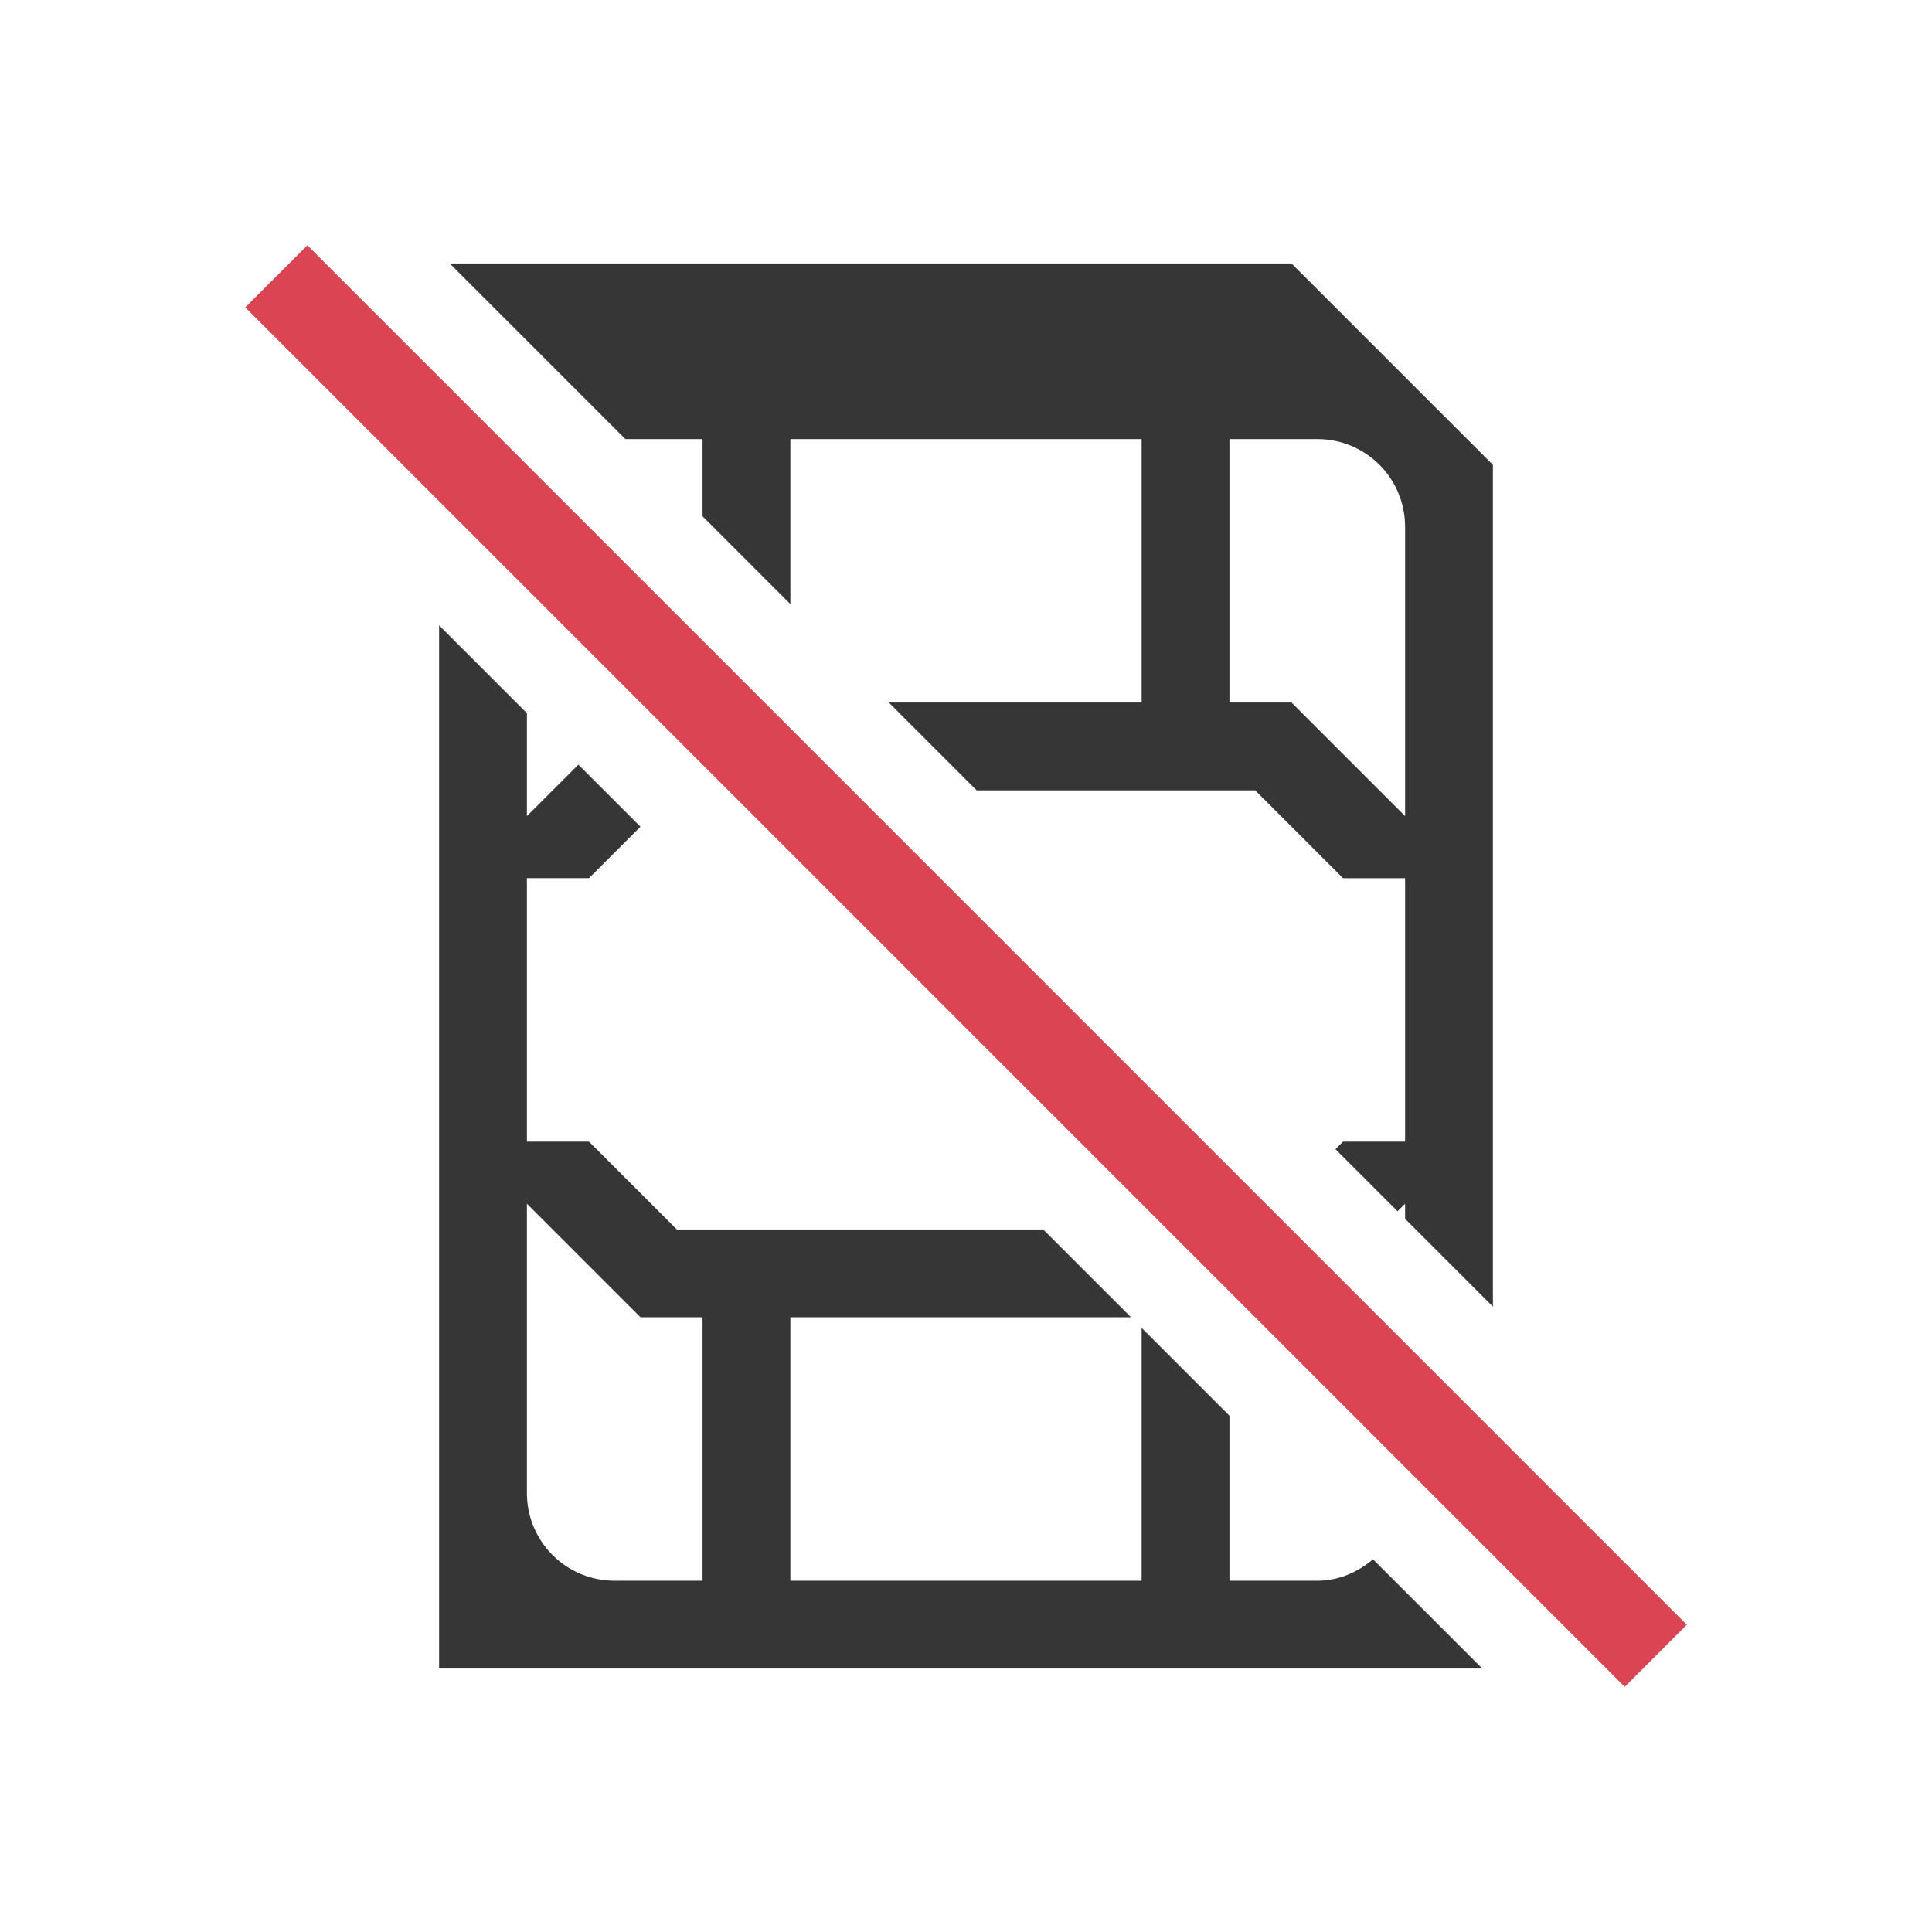
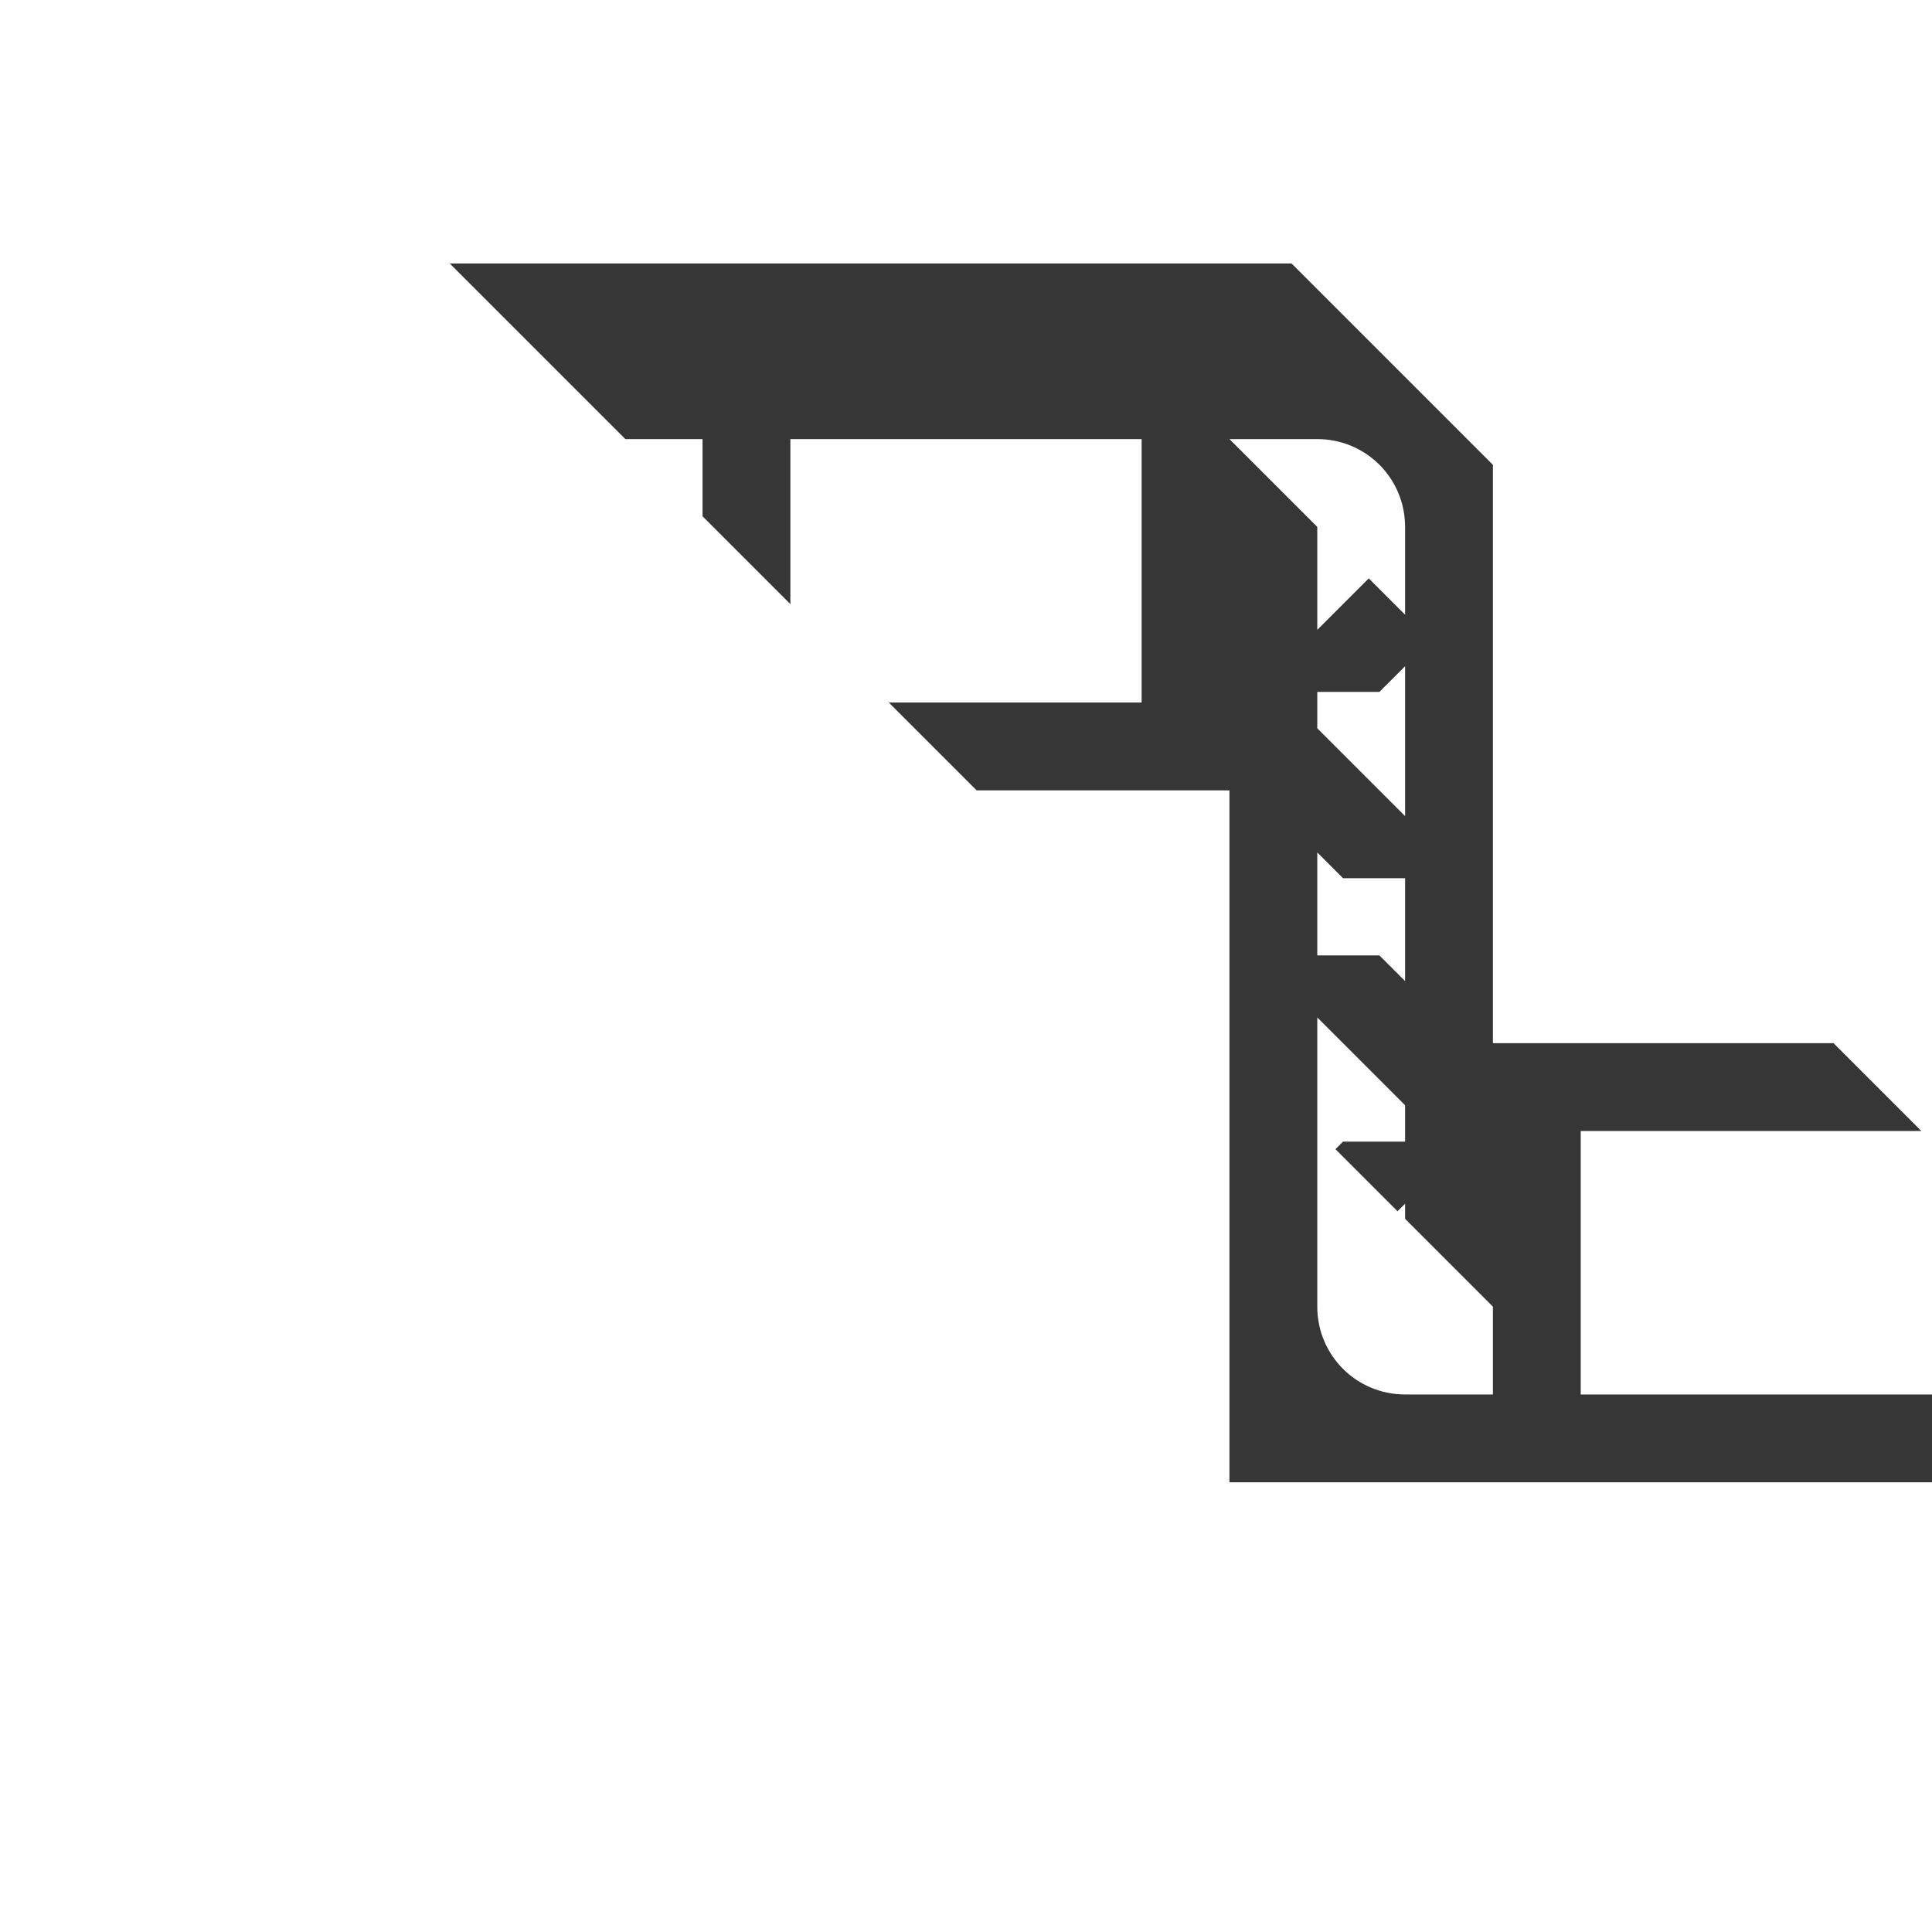
<svg xmlns="http://www.w3.org/2000/svg" viewBox="0 0 22 22">
  <style type="text/css" id="current-color-scheme">
        .ColorScheme-Text {
            color:#363636;
        }
        .ColorScheme-NegativeText {
            color:#da4453;
        }
    </style>
-   <path d="m5.121 3 2 2h.879v.879l1 1v-1.879h4v3h-2.879l1 1h3.172l1 1h.707v3h-.707l-.086.086.707.707.086-.086v.172l1 1v-9.586l-2.293-2.293zm8.879 2h1c.554 0 1 .446 1 1v3.293l-1.293-1.293h-.707zm-9 2.121v11.879h11.879l-1.244-1.244c-.174.146-.389.244-.635.244h-1v-1.879l-1-1v2.879h-4v-3h3.879l-1-1h-4.172l-1-1h-.707v-3h.707l.586-.586-.707-.707-.586.586v-1.172zm1 6.586 1.293 1.293h.707v3h-1c-.554 0-1-.446-1-1z" class="ColorScheme-Text" fill="currentColor" />
-   <path d="m3.5 2.793-.707.707 15.354 15.354.354.354.707-.707-.354-.354-15-15z" class="ColorScheme-NegativeText" fill="currentColor" stroke-linecap="square" stroke-miterlimit="0" />
+   <path d="m5.121 3 2 2h.879v.879l1 1v-1.879h4v3h-2.879l1 1h3.172l1 1h.707v3h-.707l-.086.086.707.707.086-.086v.172l1 1v-9.586l-2.293-2.293zm8.879 2h1c.554 0 1 .446 1 1v3.293l-1.293-1.293h-.707zv11.879h11.879l-1.244-1.244c-.174.146-.389.244-.635.244h-1v-1.879l-1-1v2.879h-4v-3h3.879l-1-1h-4.172l-1-1h-.707v-3h.707l.586-.586-.707-.707-.586.586v-1.172zm1 6.586 1.293 1.293h.707v3h-1c-.554 0-1-.446-1-1z" class="ColorScheme-Text" fill="currentColor" />
</svg>